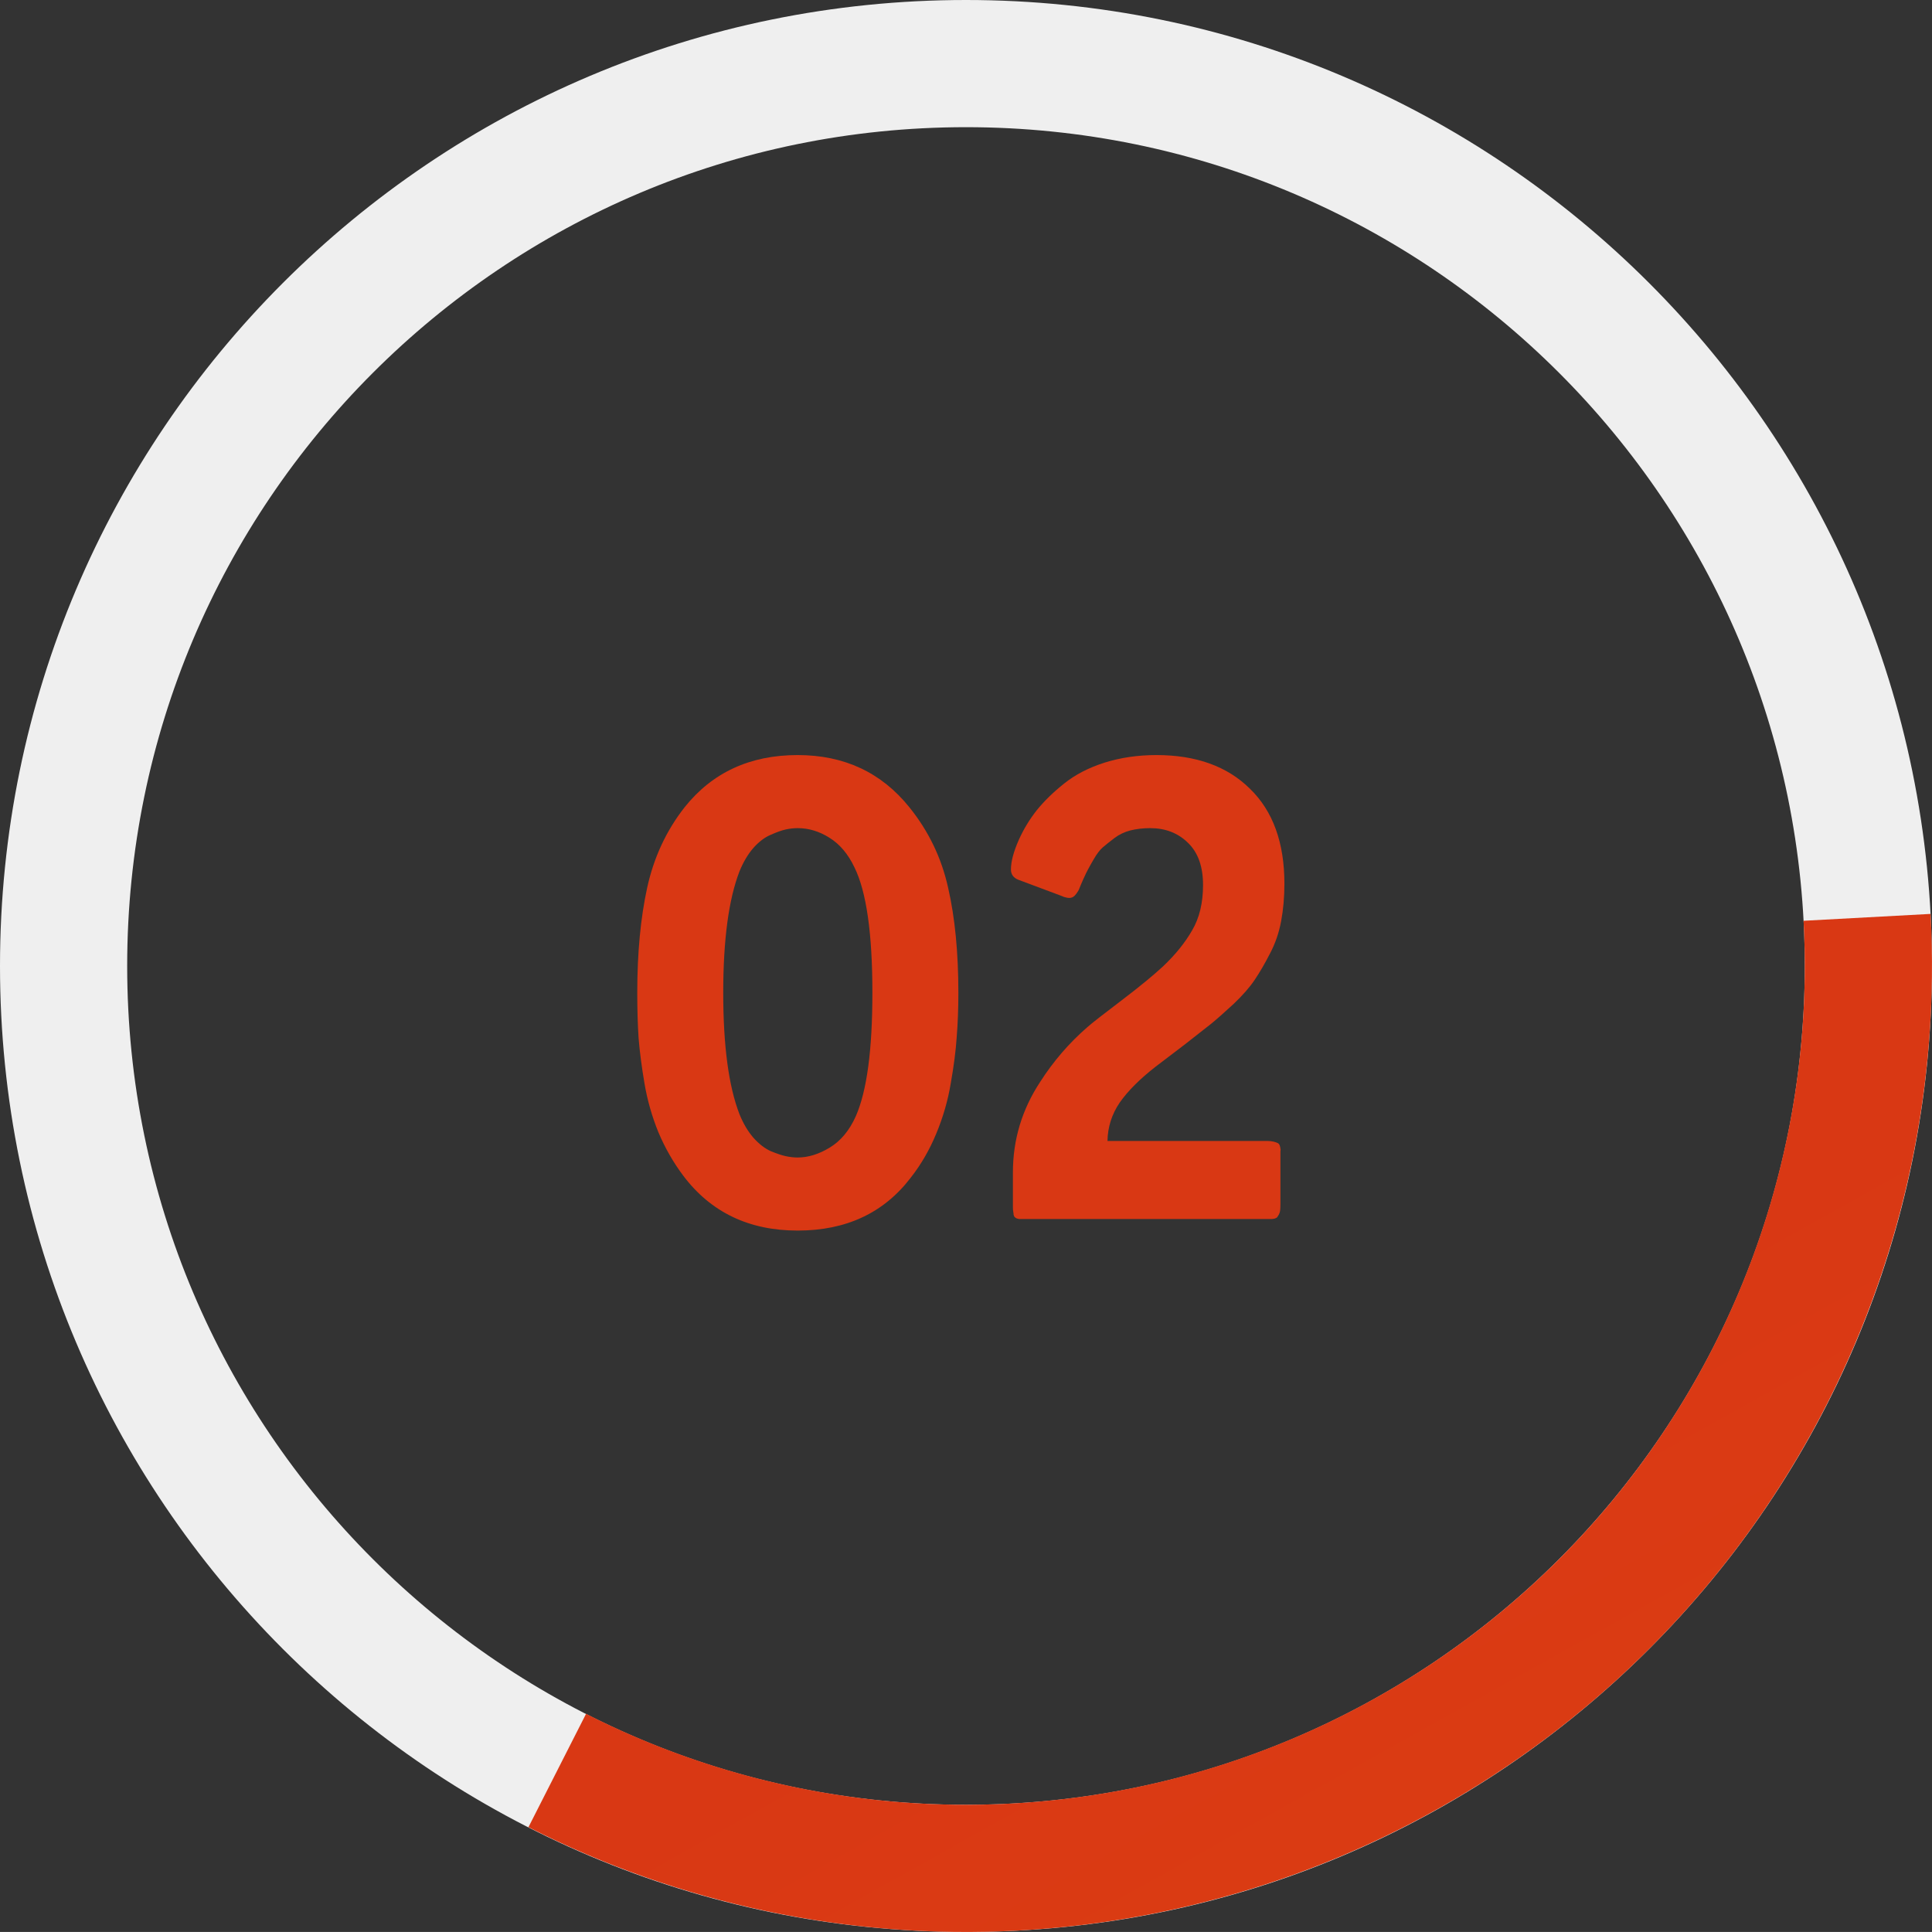
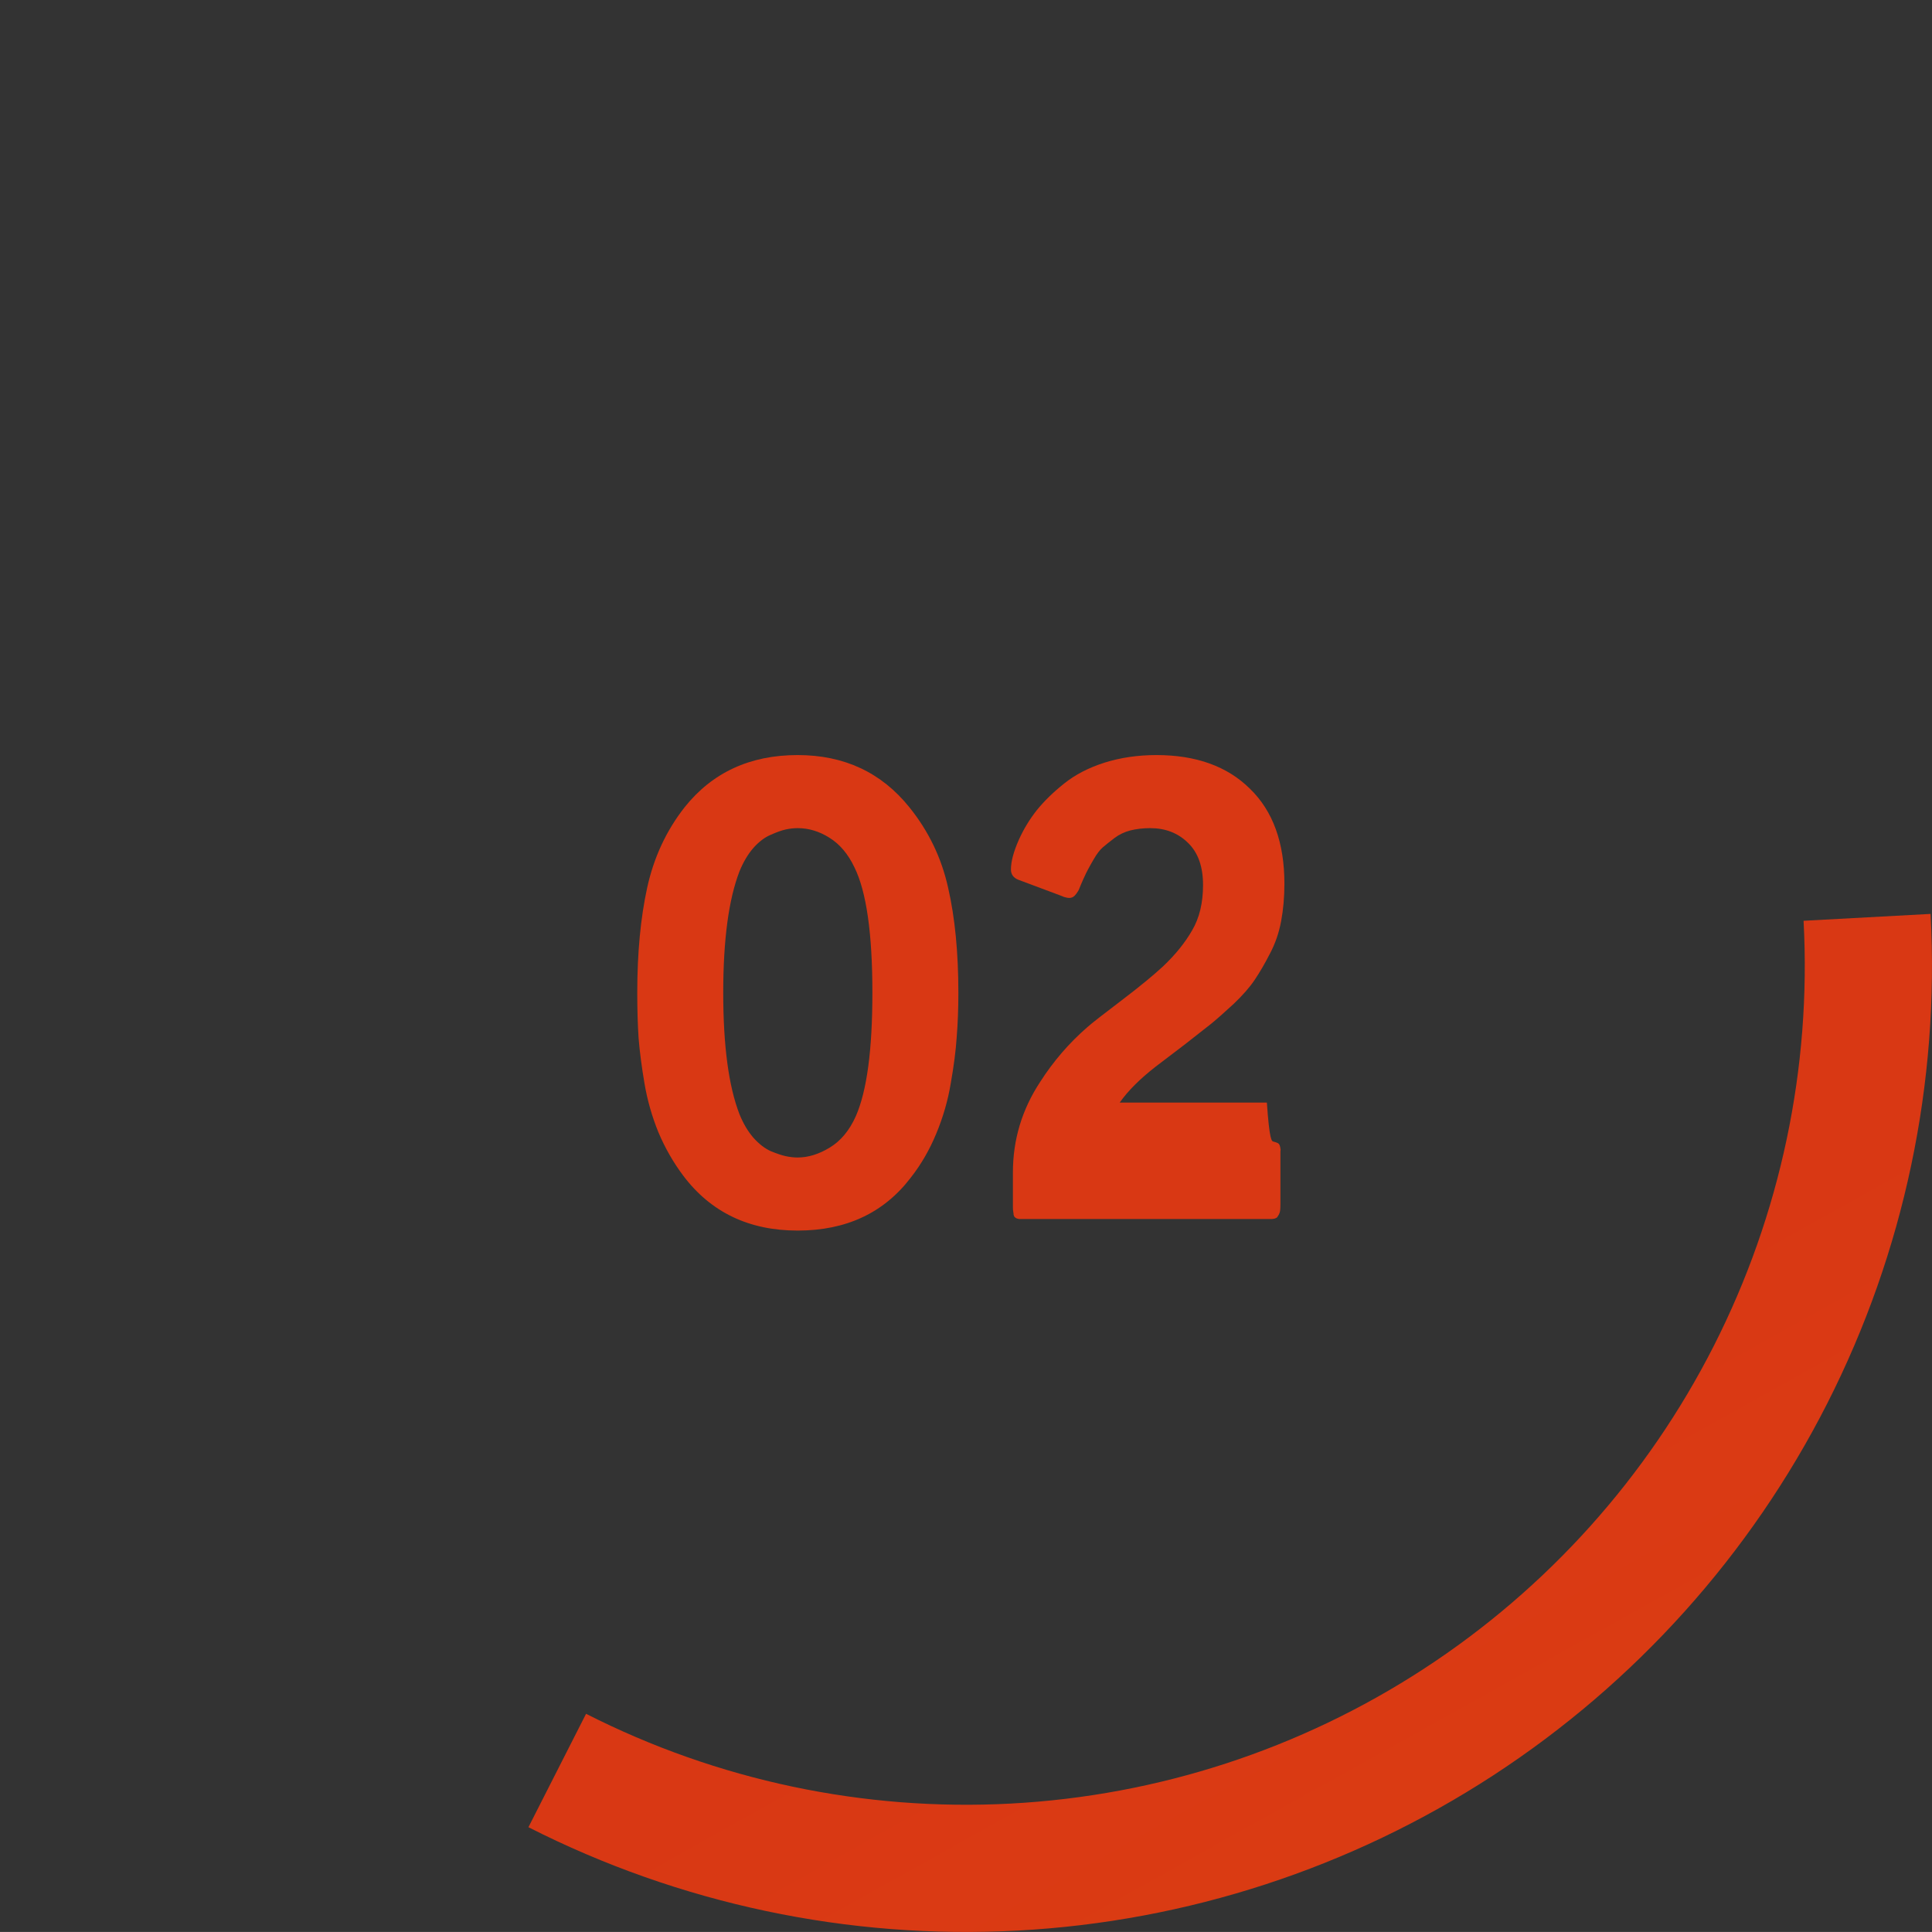
<svg xmlns="http://www.w3.org/2000/svg" viewBox="0 0 57.057 57.056" fill="none">
  <rect x="0" y="0" width="57.057" height="57.056" fill="#333333" stroke="none" />
-   <path d="M57.056 28.528C57.056 44.284 44.284 57.056 28.528 57.056C12.772 57.056 0 44.284 0 28.528C0 12.772 12.772 0 28.528 0C44.284 0 57.056 12.772 57.056 28.528ZM3.756 28.528C3.756 42.209 14.847 53.3 28.528 53.3C42.209 53.3 53.3 42.209 53.3 28.528C53.3 14.847 42.209 3.756 28.528 3.756C14.847 3.756 3.756 14.847 3.756 28.528Z" fill="#EFEFEF" />
  <path d="M23.557 36.342C22.118 36.342 20.992 35.801 20.178 34.721C19.885 34.33 19.641 33.904 19.445 33.441C19.257 32.979 19.12 32.501 19.035 32.006C18.951 31.511 18.892 31.062 18.859 30.658C18.833 30.254 18.82 29.809 18.82 29.32C18.82 28.142 18.918 27.107 19.113 26.215C19.309 25.323 19.676 24.532 20.217 23.842C21.037 22.813 22.15 22.299 23.557 22.299C24.93 22.299 26.031 22.813 26.857 23.842C27.424 24.545 27.805 25.336 28 26.215C28.202 27.094 28.303 28.129 28.303 29.32C28.303 29.796 28.286 30.232 28.254 30.629C28.228 31.026 28.169 31.482 28.078 31.996C27.994 32.504 27.85 32.999 27.649 33.481C27.453 33.956 27.203 34.389 26.897 34.779C26.102 35.821 24.989 36.342 23.557 36.342ZM23.557 34.184C23.869 34.184 24.185 34.086 24.504 33.891C24.829 33.695 25.086 33.386 25.275 32.963C25.601 32.221 25.764 31.006 25.764 29.32C25.764 27.569 25.588 26.335 25.236 25.619C25.048 25.222 24.8 24.929 24.494 24.74C24.195 24.551 23.882 24.457 23.557 24.457C23.446 24.457 23.329 24.47 23.205 24.496C23.088 24.522 22.941 24.574 22.766 24.652C22.59 24.724 22.417 24.854 22.248 25.043C22.085 25.232 21.949 25.463 21.838 25.736C21.519 26.563 21.359 27.758 21.359 29.32C21.359 30.883 21.519 32.078 21.838 32.904C21.949 33.178 22.085 33.409 22.248 33.598C22.417 33.787 22.59 33.92 22.766 33.998C22.941 34.07 23.088 34.119 23.205 34.145C23.329 34.171 23.446 34.184 23.557 34.184Z" fill="url(#paint0_linear_569_406)" />
-   <path d="M37.814 34.115V35.58C37.814 35.645 37.811 35.704 37.805 35.756C37.798 35.801 37.785 35.841 37.766 35.873C37.746 35.906 37.73 35.932 37.717 35.951C37.704 35.964 37.678 35.977 37.639 35.99C37.606 35.997 37.583 36 37.57 36C37.564 36 37.538 36 37.492 36H30.149C30.116 36 30.096 36 30.09 36C30.09 36 30.077 35.997 30.051 35.99C30.025 35.984 30.009 35.977 30.002 35.971C29.995 35.964 29.982 35.954 29.963 35.941C29.95 35.922 29.94 35.899 29.934 35.873C29.934 35.847 29.93 35.818 29.924 35.785C29.917 35.746 29.914 35.704 29.914 35.658V34.623C29.914 33.659 30.181 32.771 30.715 31.957C31.106 31.345 31.571 30.805 32.111 30.336C32.235 30.225 32.567 29.965 33.108 29.555C33.648 29.144 34.061 28.806 34.348 28.539C34.712 28.194 34.999 27.839 35.207 27.475C35.422 27.11 35.529 26.664 35.529 26.137C35.529 25.59 35.38 25.173 35.08 24.887C34.787 24.6 34.416 24.457 33.967 24.457C33.759 24.457 33.563 24.48 33.381 24.525C33.205 24.571 33.049 24.646 32.912 24.75C32.775 24.854 32.662 24.945 32.57 25.023C32.486 25.095 32.398 25.209 32.307 25.365C32.216 25.522 32.157 25.626 32.131 25.678C32.105 25.723 32.059 25.818 31.994 25.961C31.981 25.987 31.958 26.039 31.926 26.117C31.893 26.195 31.87 26.251 31.858 26.283C31.844 26.309 31.822 26.345 31.789 26.391C31.757 26.436 31.724 26.469 31.691 26.488C31.659 26.508 31.62 26.518 31.574 26.518C31.548 26.518 31.522 26.514 31.496 26.508C31.477 26.501 31.45 26.495 31.418 26.488C31.392 26.475 31.369 26.466 31.35 26.459L30.07 25.98C29.927 25.922 29.856 25.821 29.856 25.678C29.856 25.443 29.934 25.151 30.09 24.799C30.227 24.493 30.402 24.203 30.617 23.93C30.838 23.656 31.109 23.393 31.428 23.139C31.753 22.878 32.15 22.673 32.619 22.523C33.094 22.374 33.605 22.299 34.152 22.299C35.324 22.299 36.245 22.631 36.916 23.295C37.593 23.953 37.932 24.887 37.932 26.098C37.932 26.495 37.899 26.866 37.834 27.211C37.769 27.556 37.658 27.875 37.502 28.168C37.352 28.461 37.202 28.718 37.053 28.939C36.909 29.154 36.704 29.389 36.438 29.643C36.171 29.89 35.946 30.089 35.764 30.238C35.581 30.382 35.324 30.583 34.992 30.844L34.133 31.498C33.664 31.863 33.309 32.218 33.068 32.562C32.834 32.907 32.714 33.285 32.707 33.695H37.414C37.492 33.695 37.557 33.702 37.609 33.715C37.661 33.728 37.7 33.741 37.727 33.754C37.759 33.767 37.782 33.793 37.795 33.832C37.808 33.871 37.814 33.9 37.814 33.92C37.821 33.933 37.821 33.965 37.814 34.018C37.814 34.07 37.814 34.102 37.814 34.115Z" fill="url(#paint1_linear_569_406)" />
+   <path d="M37.814 34.115V35.58C37.814 35.645 37.811 35.704 37.805 35.756C37.798 35.801 37.785 35.841 37.766 35.873C37.746 35.906 37.73 35.932 37.717 35.951C37.704 35.964 37.678 35.977 37.639 35.99C37.606 35.997 37.583 36 37.57 36C37.564 36 37.538 36 37.492 36H30.149C30.116 36 30.096 36 30.09 36C30.09 36 30.077 35.997 30.051 35.99C30.025 35.984 30.009 35.977 30.002 35.971C29.995 35.964 29.982 35.954 29.963 35.941C29.95 35.922 29.94 35.899 29.934 35.873C29.934 35.847 29.93 35.818 29.924 35.785C29.917 35.746 29.914 35.704 29.914 35.658V34.623C29.914 33.659 30.181 32.771 30.715 31.957C31.106 31.345 31.571 30.805 32.111 30.336C32.235 30.225 32.567 29.965 33.108 29.555C33.648 29.144 34.061 28.806 34.348 28.539C34.712 28.194 34.999 27.839 35.207 27.475C35.422 27.11 35.529 26.664 35.529 26.137C35.529 25.59 35.38 25.173 35.08 24.887C34.787 24.6 34.416 24.457 33.967 24.457C33.759 24.457 33.563 24.48 33.381 24.525C33.205 24.571 33.049 24.646 32.912 24.75C32.775 24.854 32.662 24.945 32.57 25.023C32.486 25.095 32.398 25.209 32.307 25.365C32.216 25.522 32.157 25.626 32.131 25.678C32.105 25.723 32.059 25.818 31.994 25.961C31.981 25.987 31.958 26.039 31.926 26.117C31.893 26.195 31.87 26.251 31.858 26.283C31.844 26.309 31.822 26.345 31.789 26.391C31.757 26.436 31.724 26.469 31.691 26.488C31.659 26.508 31.62 26.518 31.574 26.518C31.548 26.518 31.522 26.514 31.496 26.508C31.477 26.501 31.45 26.495 31.418 26.488C31.392 26.475 31.369 26.466 31.35 26.459L30.07 25.98C29.927 25.922 29.856 25.821 29.856 25.678C29.856 25.443 29.934 25.151 30.09 24.799C30.227 24.493 30.402 24.203 30.617 23.93C30.838 23.656 31.109 23.393 31.428 23.139C31.753 22.878 32.15 22.673 32.619 22.523C33.094 22.374 33.605 22.299 34.152 22.299C35.324 22.299 36.245 22.631 36.916 23.295C37.593 23.953 37.932 24.887 37.932 26.098C37.932 26.495 37.899 26.866 37.834 27.211C37.769 27.556 37.658 27.875 37.502 28.168C37.352 28.461 37.202 28.718 37.053 28.939C36.909 29.154 36.704 29.389 36.438 29.643C36.171 29.89 35.946 30.089 35.764 30.238C35.581 30.382 35.324 30.583 34.992 30.844L34.133 31.498C33.664 31.863 33.309 32.218 33.068 32.562H37.414C37.492 33.695 37.557 33.702 37.609 33.715C37.661 33.728 37.7 33.741 37.727 33.754C37.759 33.767 37.782 33.793 37.795 33.832C37.808 33.871 37.814 33.9 37.814 33.92C37.821 33.933 37.821 33.965 37.814 34.018C37.814 34.07 37.814 34.102 37.814 34.115Z" fill="url(#paint1_linear_569_406)" />
  <path d="M57.015 26.99C57.285 31.992 56.233 36.976 53.966 41.442C51.699 45.908 48.295 49.699 44.098 52.432C39.901 55.166 35.059 56.747 30.057 57.015C25.056 57.284 20.072 56.23 15.606 53.962L17.308 50.613C21.185 52.583 25.513 53.497 29.856 53.264C34.199 53.031 38.404 51.659 42.048 49.285C45.693 46.911 48.648 43.62 50.616 39.742C52.585 35.864 53.498 31.535 53.264 27.193L57.015 26.99Z" fill="url(#paint2_linear_569_406)" />
  <defs>
    <linearGradient id="paint0_linear_569_406" x1="114.499" y1="-3.70054e-06" x2="270.775" y2="280.445" gradientUnits="userSpaceOnUse">
      <stop stop-color="#D93814" />
      <stop offset="1" stop-color="#FF8E00" />
    </linearGradient>
    <linearGradient id="paint1_linear_569_406" x1="114.499" y1="-3.70054e-06" x2="270.775" y2="280.445" gradientUnits="userSpaceOnUse">
      <stop stop-color="#D93814" />
      <stop offset="1" stop-color="#FF8E00" />
    </linearGradient>
    <linearGradient id="paint2_linear_569_406" x1="114.499" y1="-3.70054e-06" x2="270.775" y2="280.445" gradientUnits="userSpaceOnUse">
      <stop stop-color="#D93814" />
      <stop offset="1" stop-color="#FF8E00" />
    </linearGradient>
  </defs>
</svg>